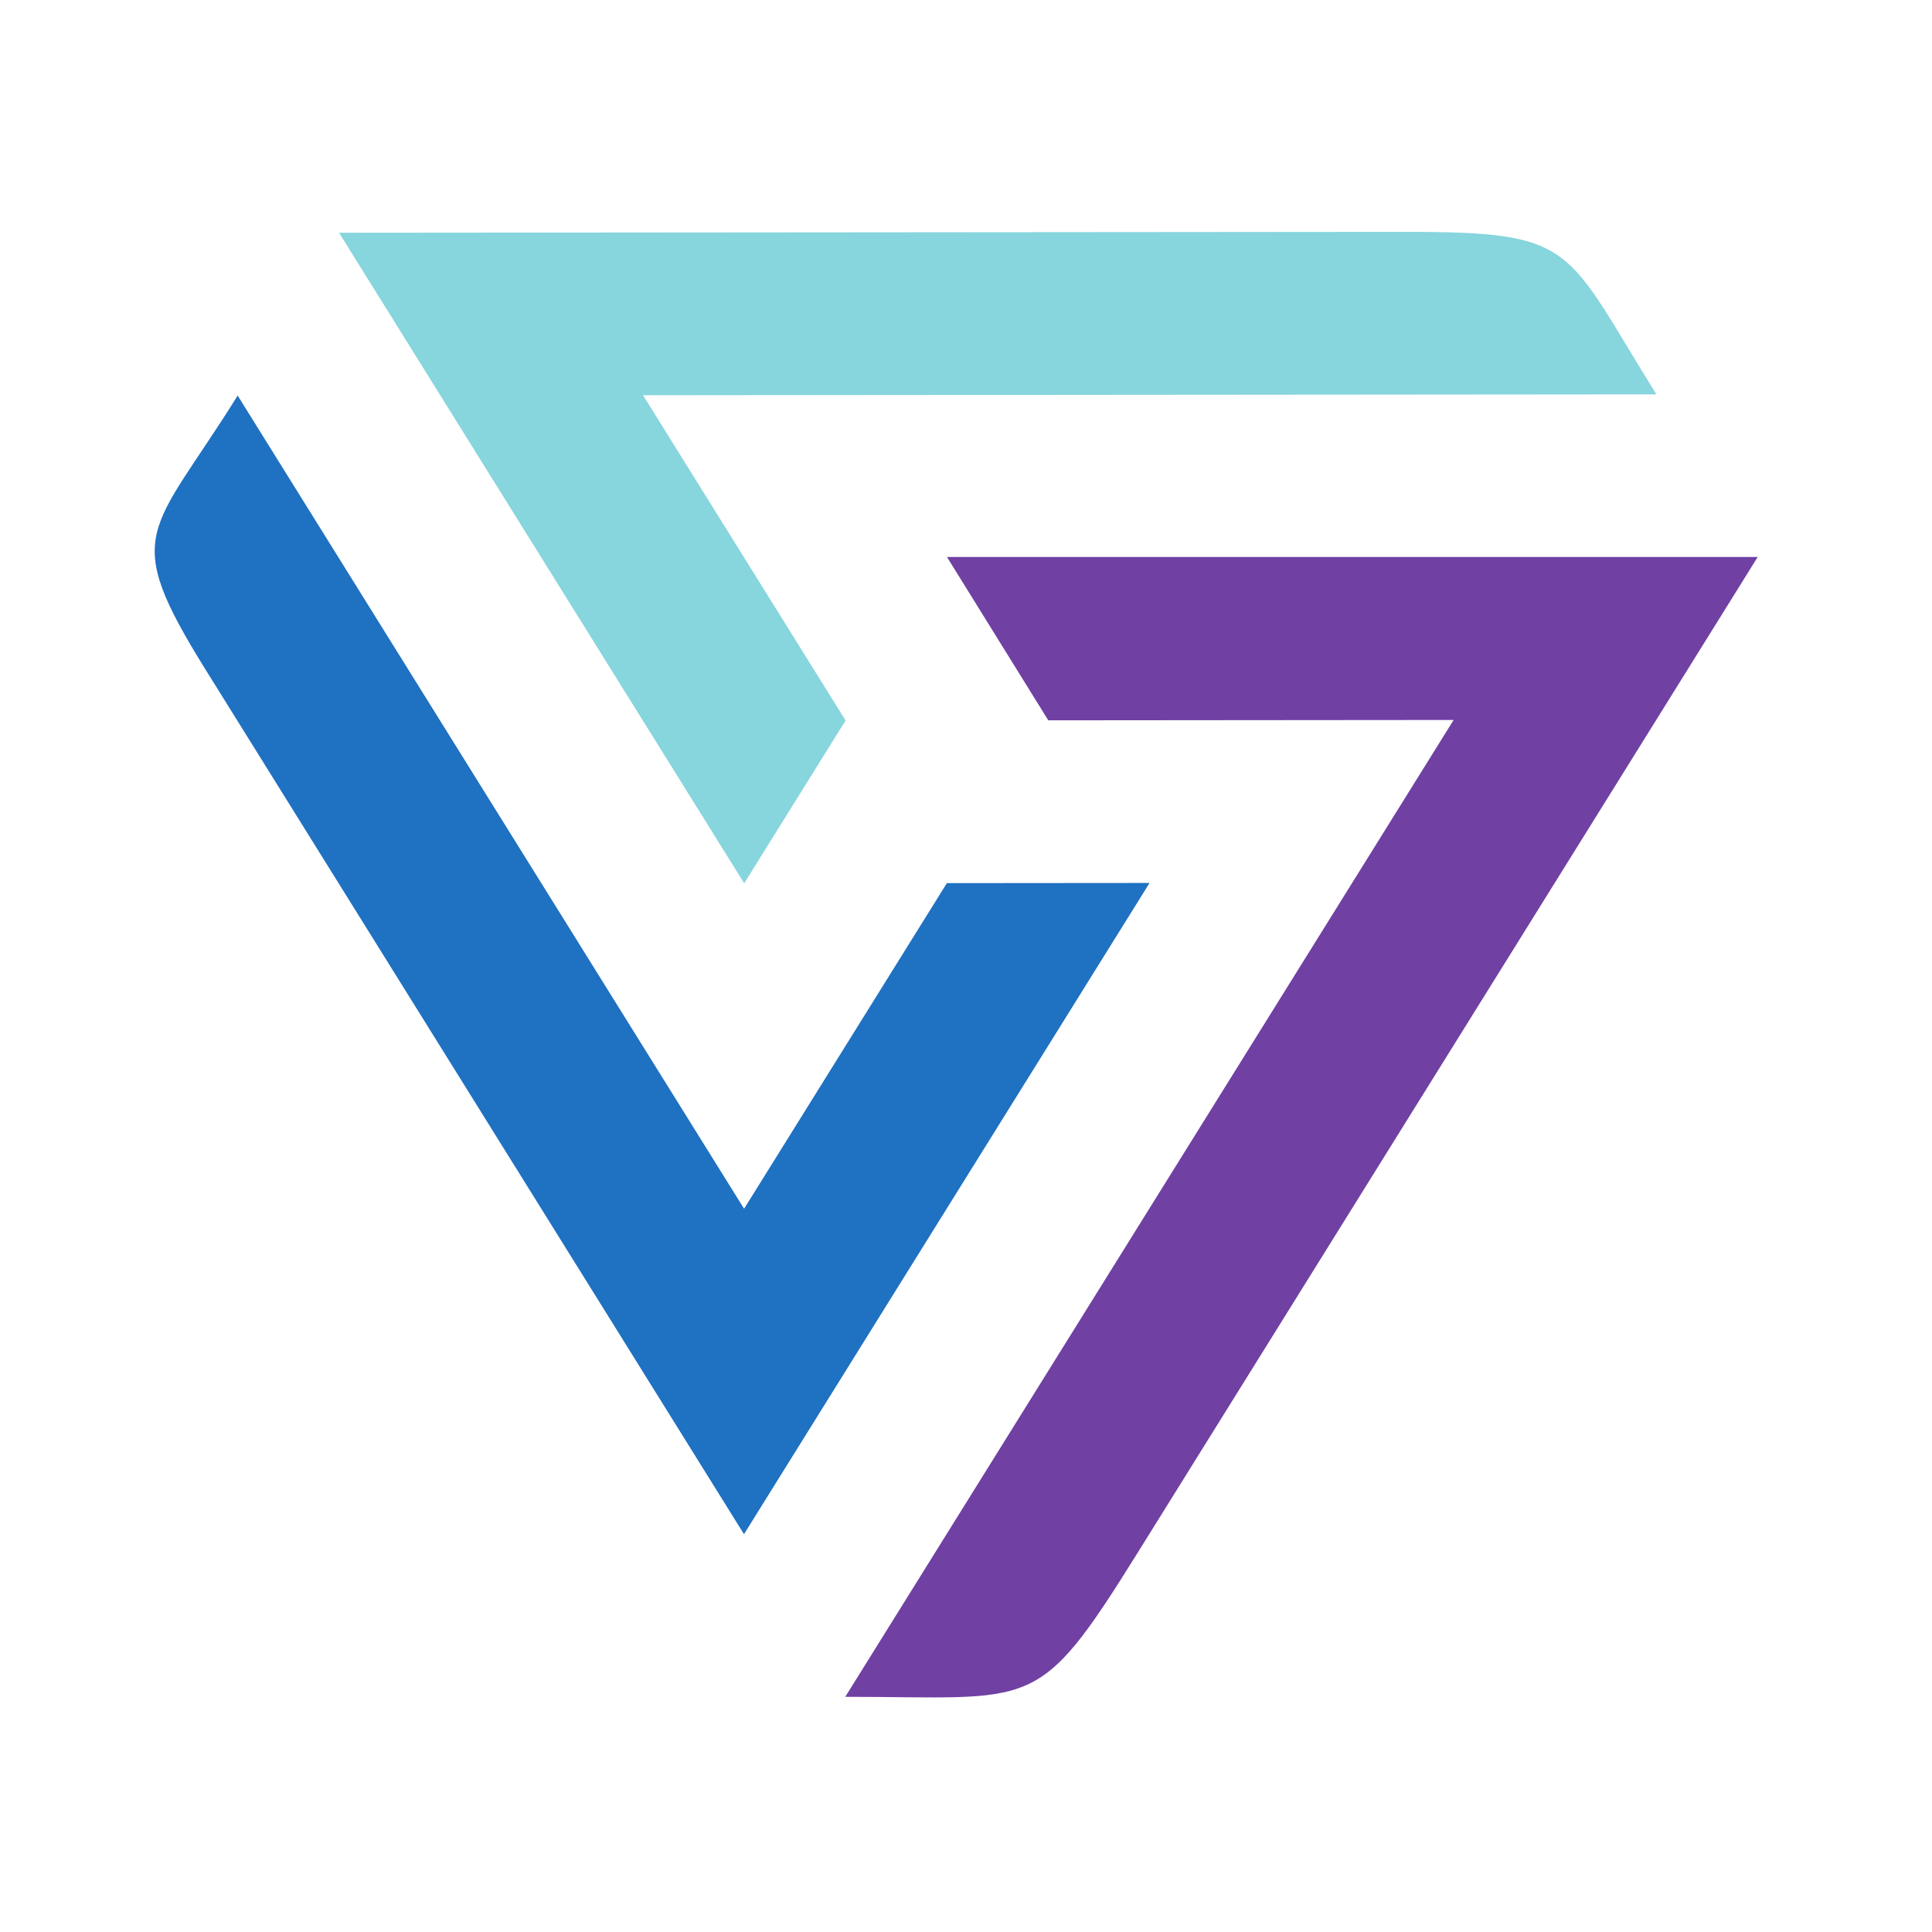
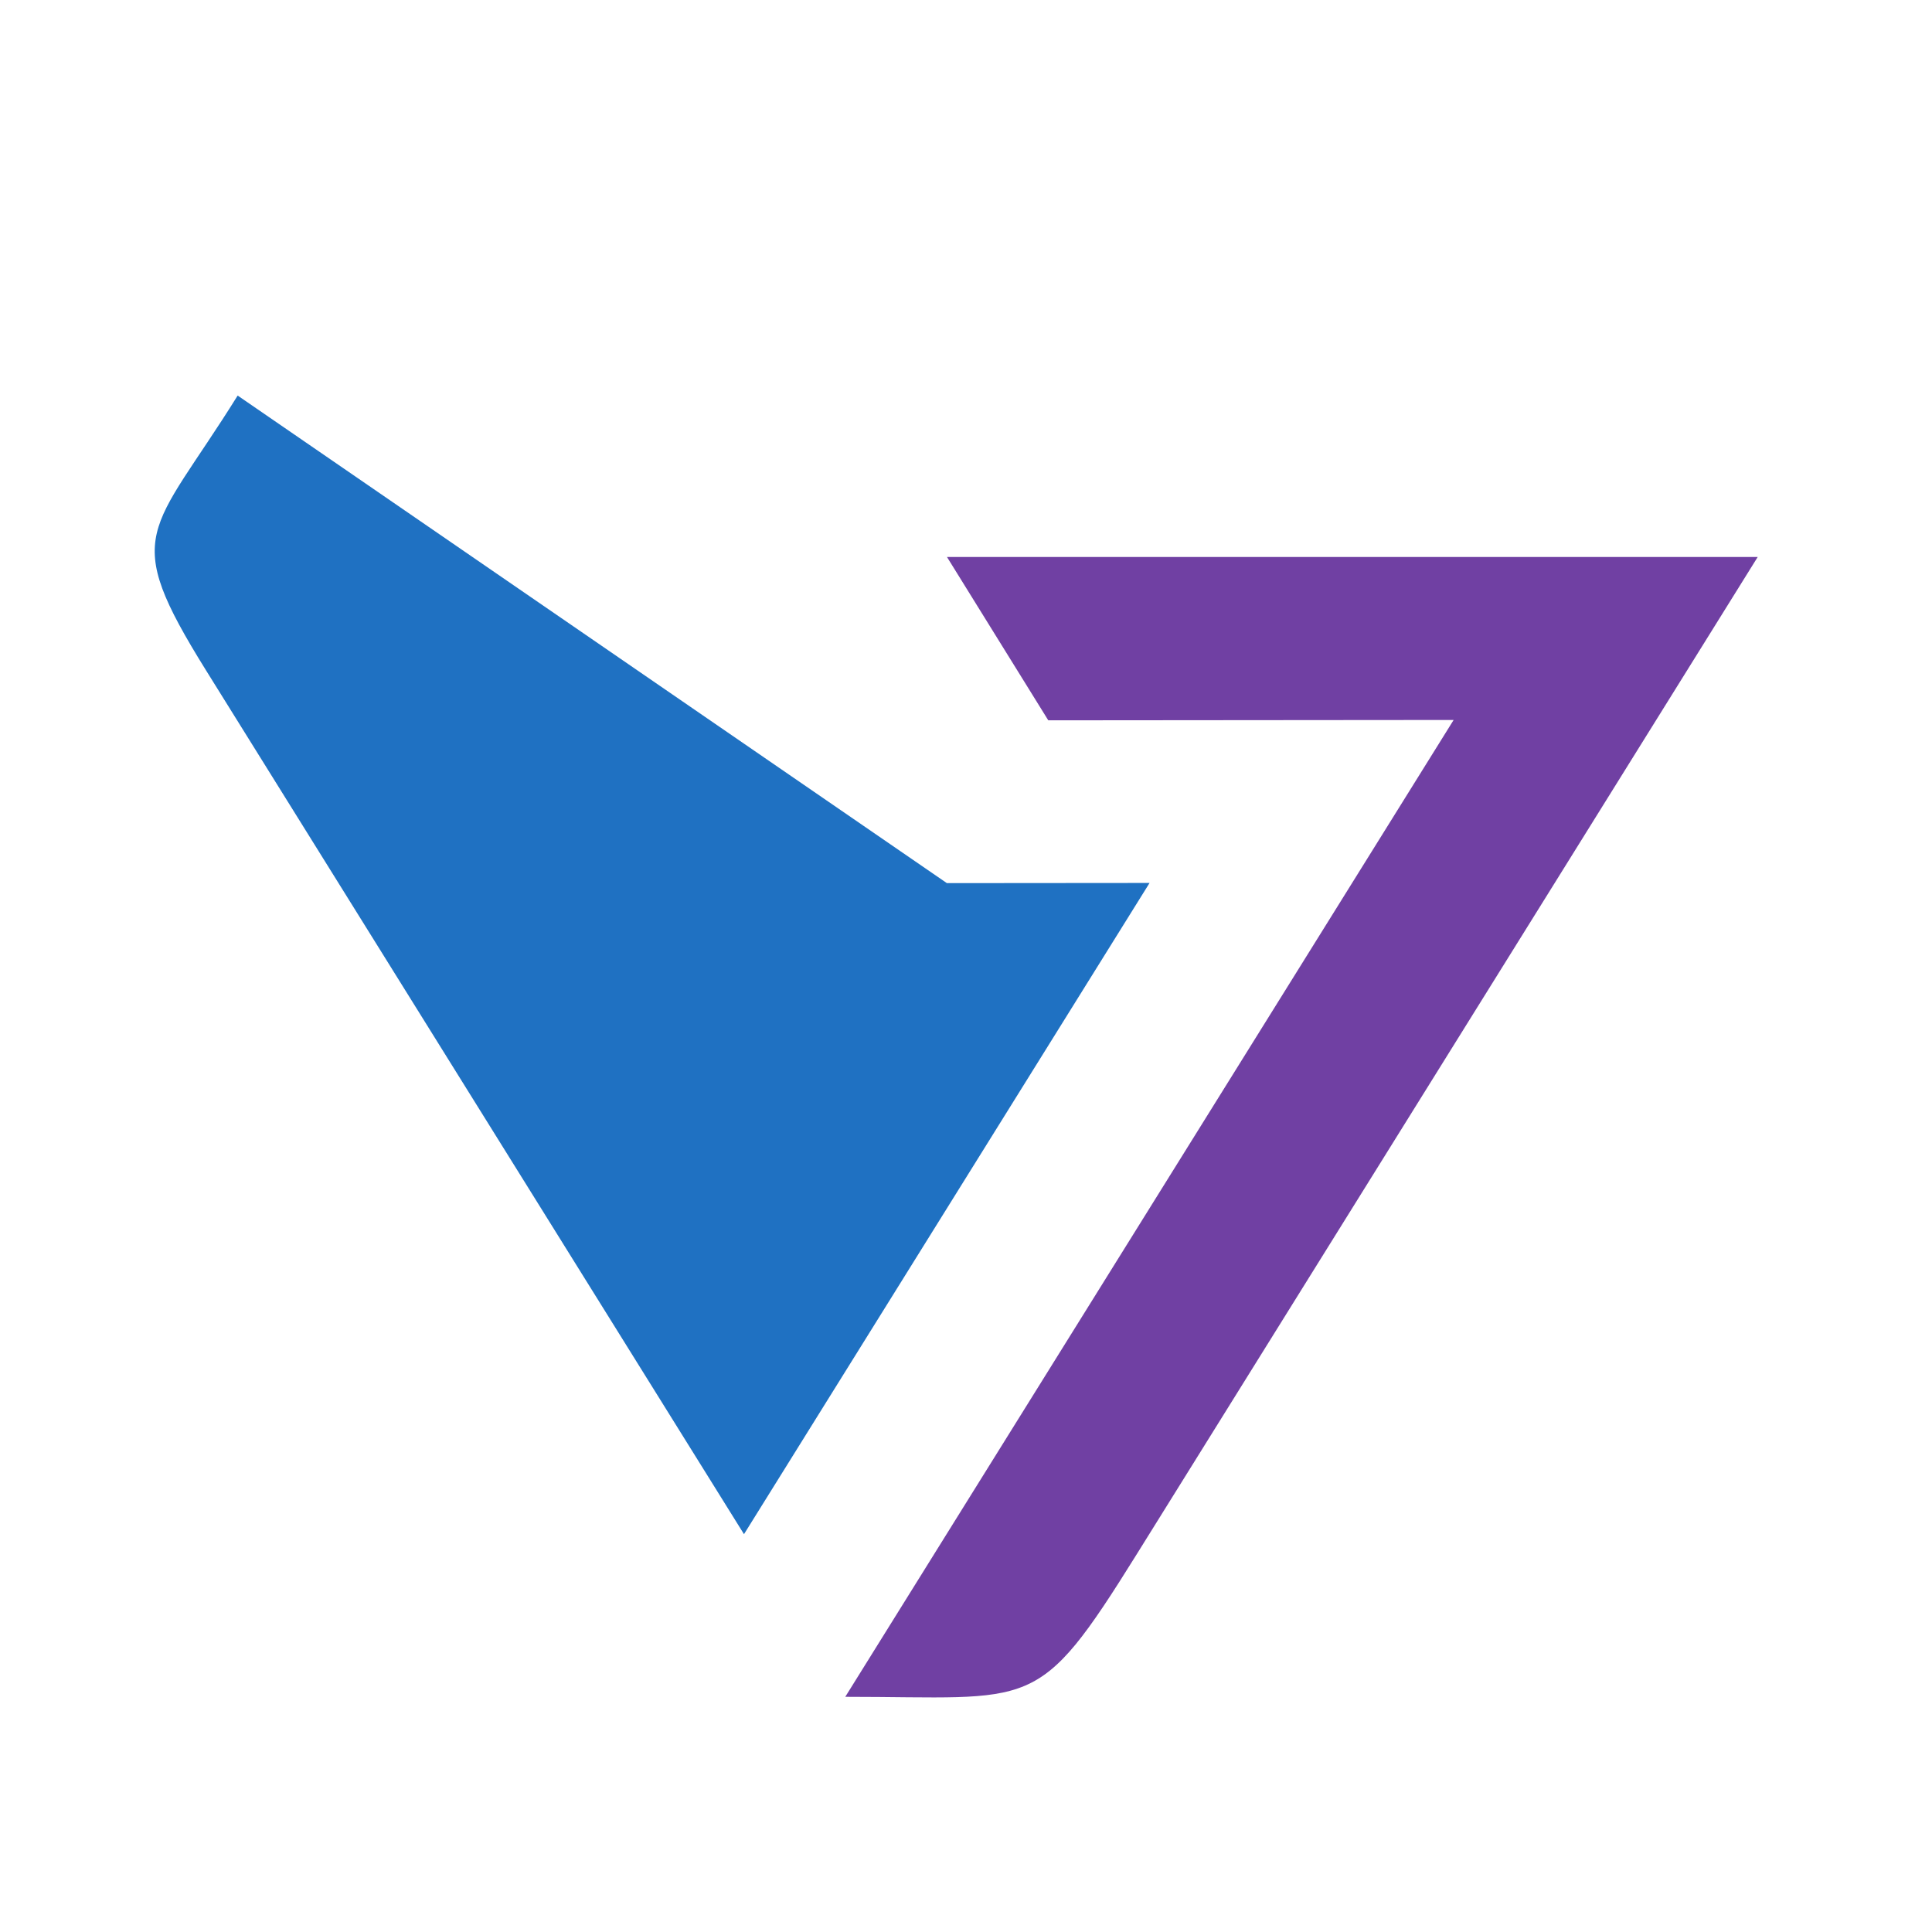
<svg xmlns="http://www.w3.org/2000/svg" version="1.2" baseProfile="tiny-ps" id="bimi" viewBox="0 0 800 800" xml:space="preserve">
  <title>Verit</title>
  <g>
    <rect fill="none" width="800" height="800" />
-     <path fill="#87d5dd" d="m 685.884,163.296 -419.62,0.358 83.877,134.685 -41.984,67.414 C 252.237,275.964 196.317,186.174 140.397,96.38 c 146.834,-0.123 293.667,-0.247 440.498,-0.37 72.321,-0.062 66.529,5.537 104.989,67.287" />
-     <path fill="#1f71c2" d="m 392.081,365.684 83.927,-0.07 C 420.026,455.498 364.049,545.387 308.071,635.272 233.826,516.062 159.586,396.853 85.346,277.639 49.475,220.039 62.414,221.6 98.412,163.794 L 308.112,500.512 Z" />
+     <path fill="#1f71c2" d="m 392.081,365.684 83.927,-0.07 C 420.026,455.498 364.049,545.387 308.071,635.272 233.826,516.062 159.586,396.853 85.346,277.639 49.475,220.039 62.414,221.6 98.412,163.794 Z" />
    <path fill="#7040a3" d="m 350.009,702.616 c 78.707,0 79.272,7.469 120.659,-58.995 85.718,-137.661 171.437,-275.319 257.155,-412.98 H 392.126 l 41.939,67.629 167.852,-0.144 C 517.947,432.958 433.979,567.788 350.009,702.616" />
  </g>
</svg>